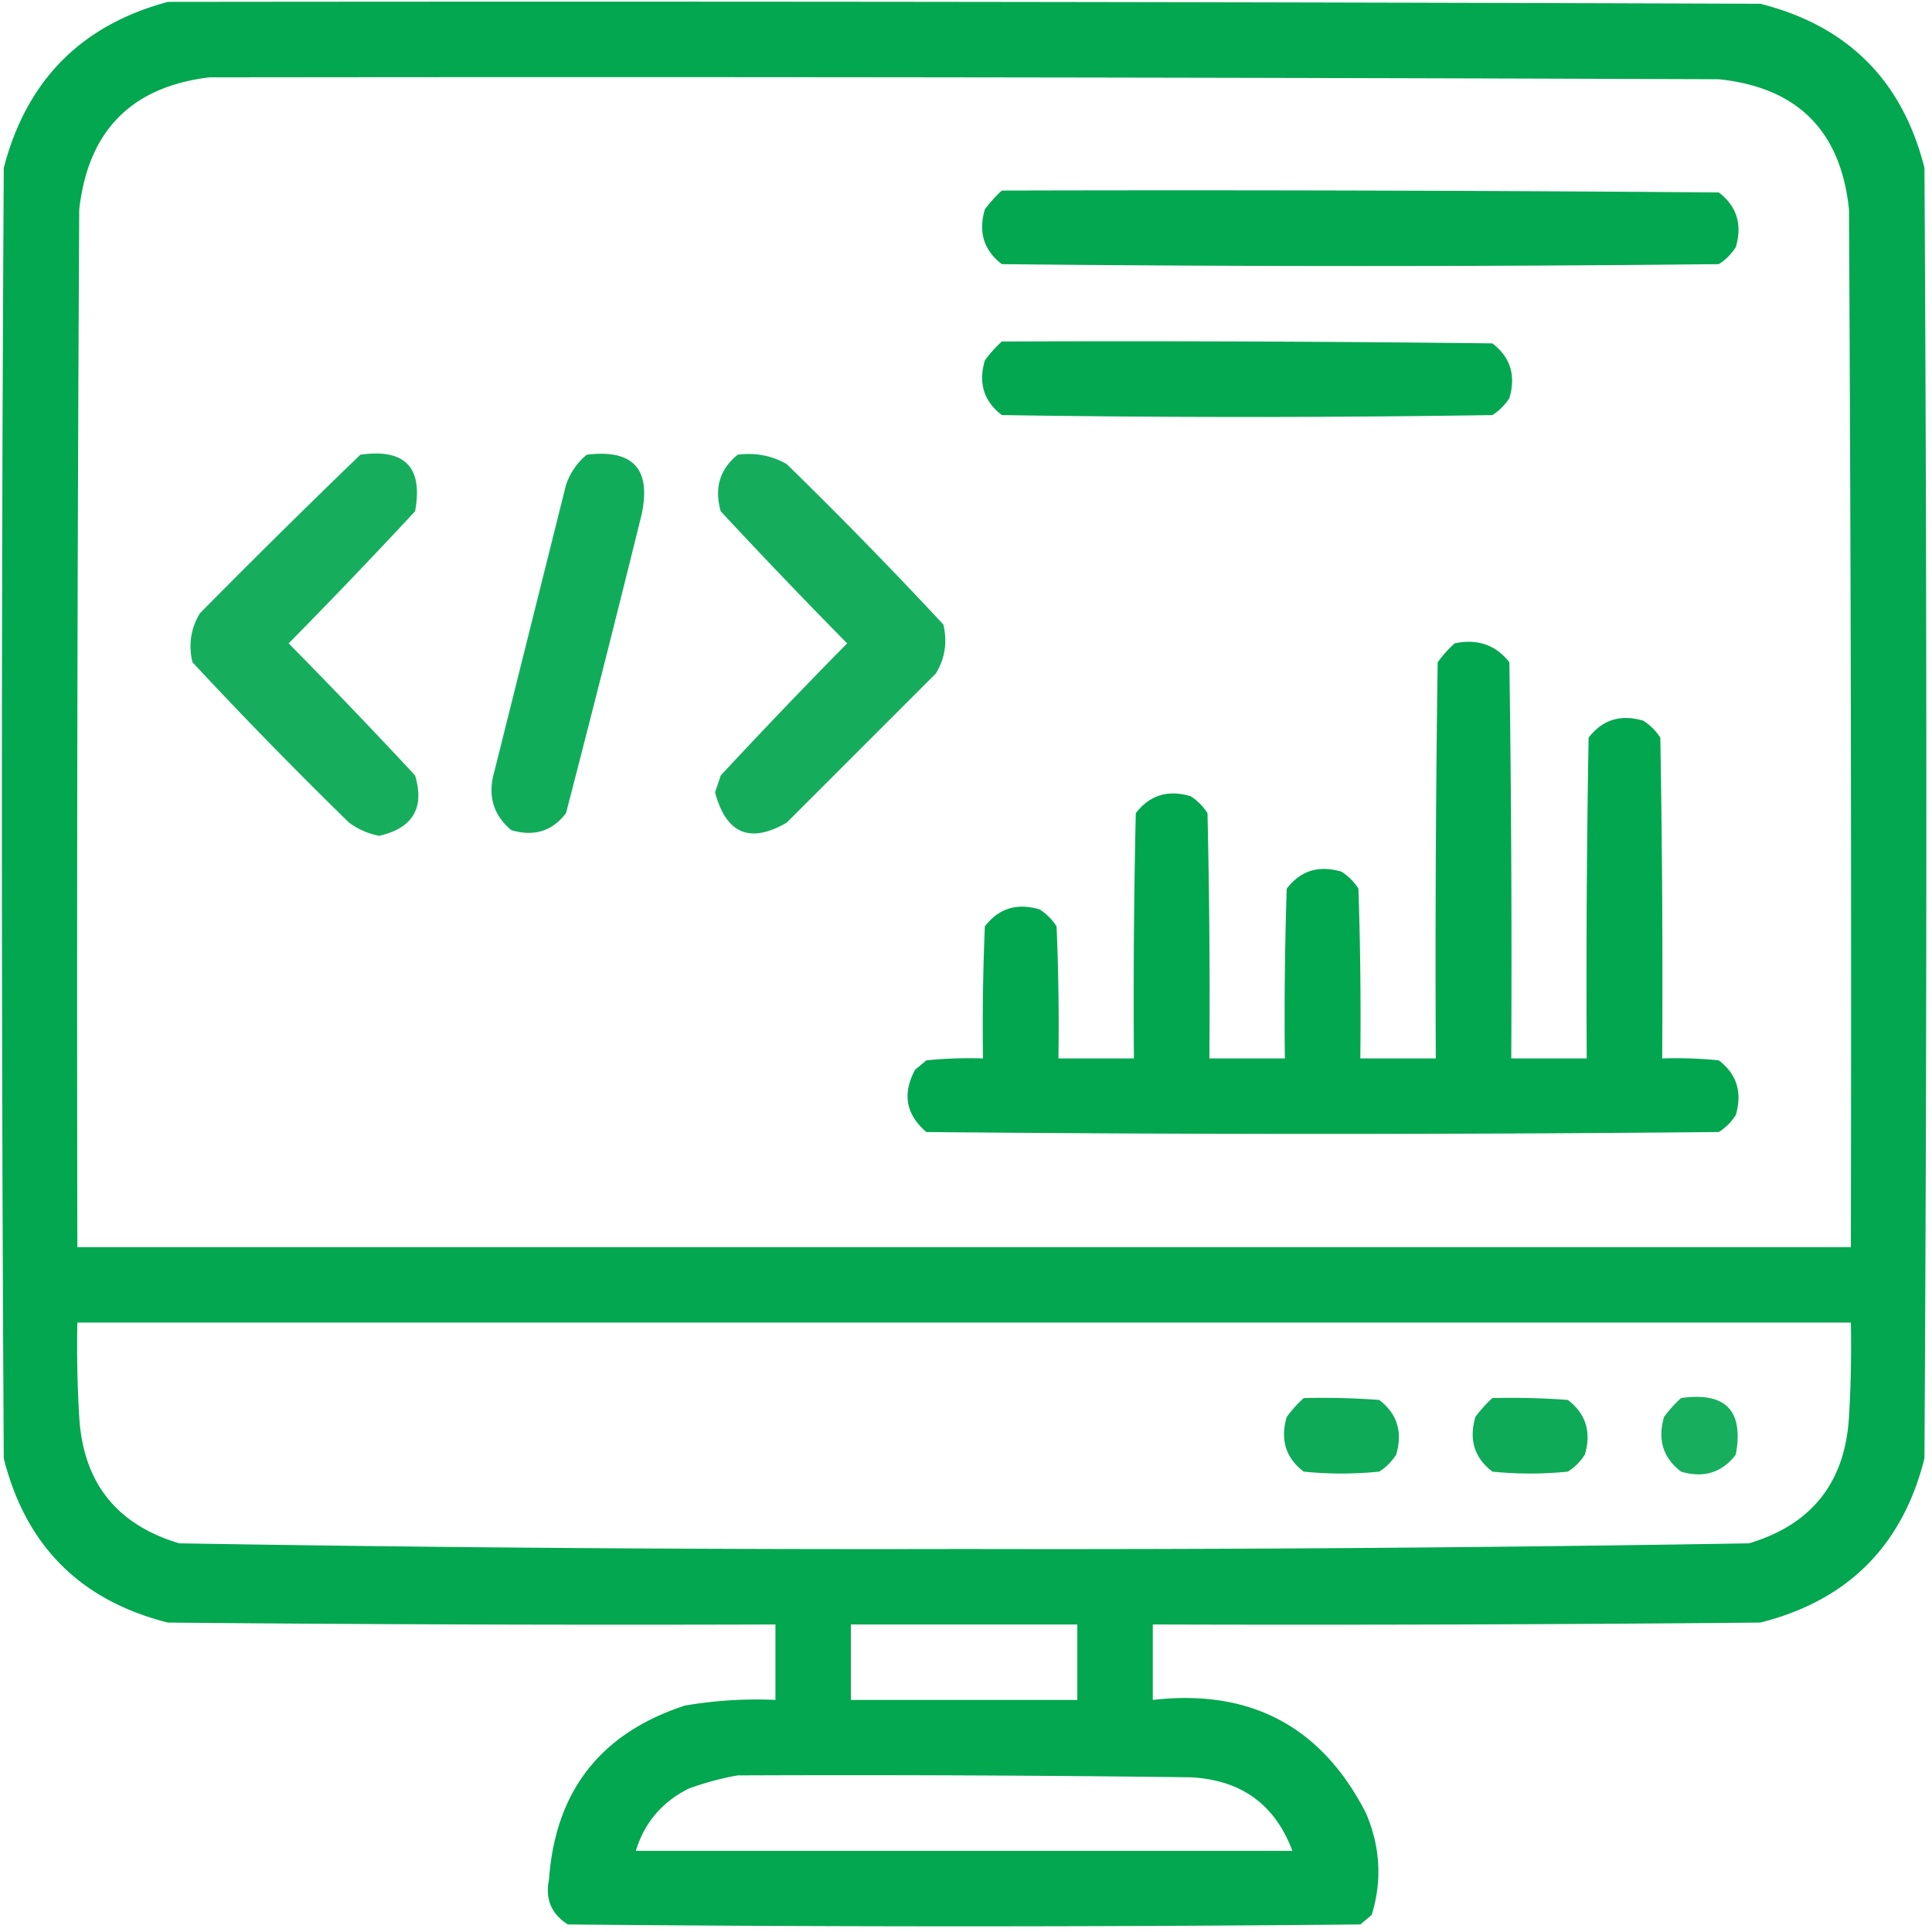
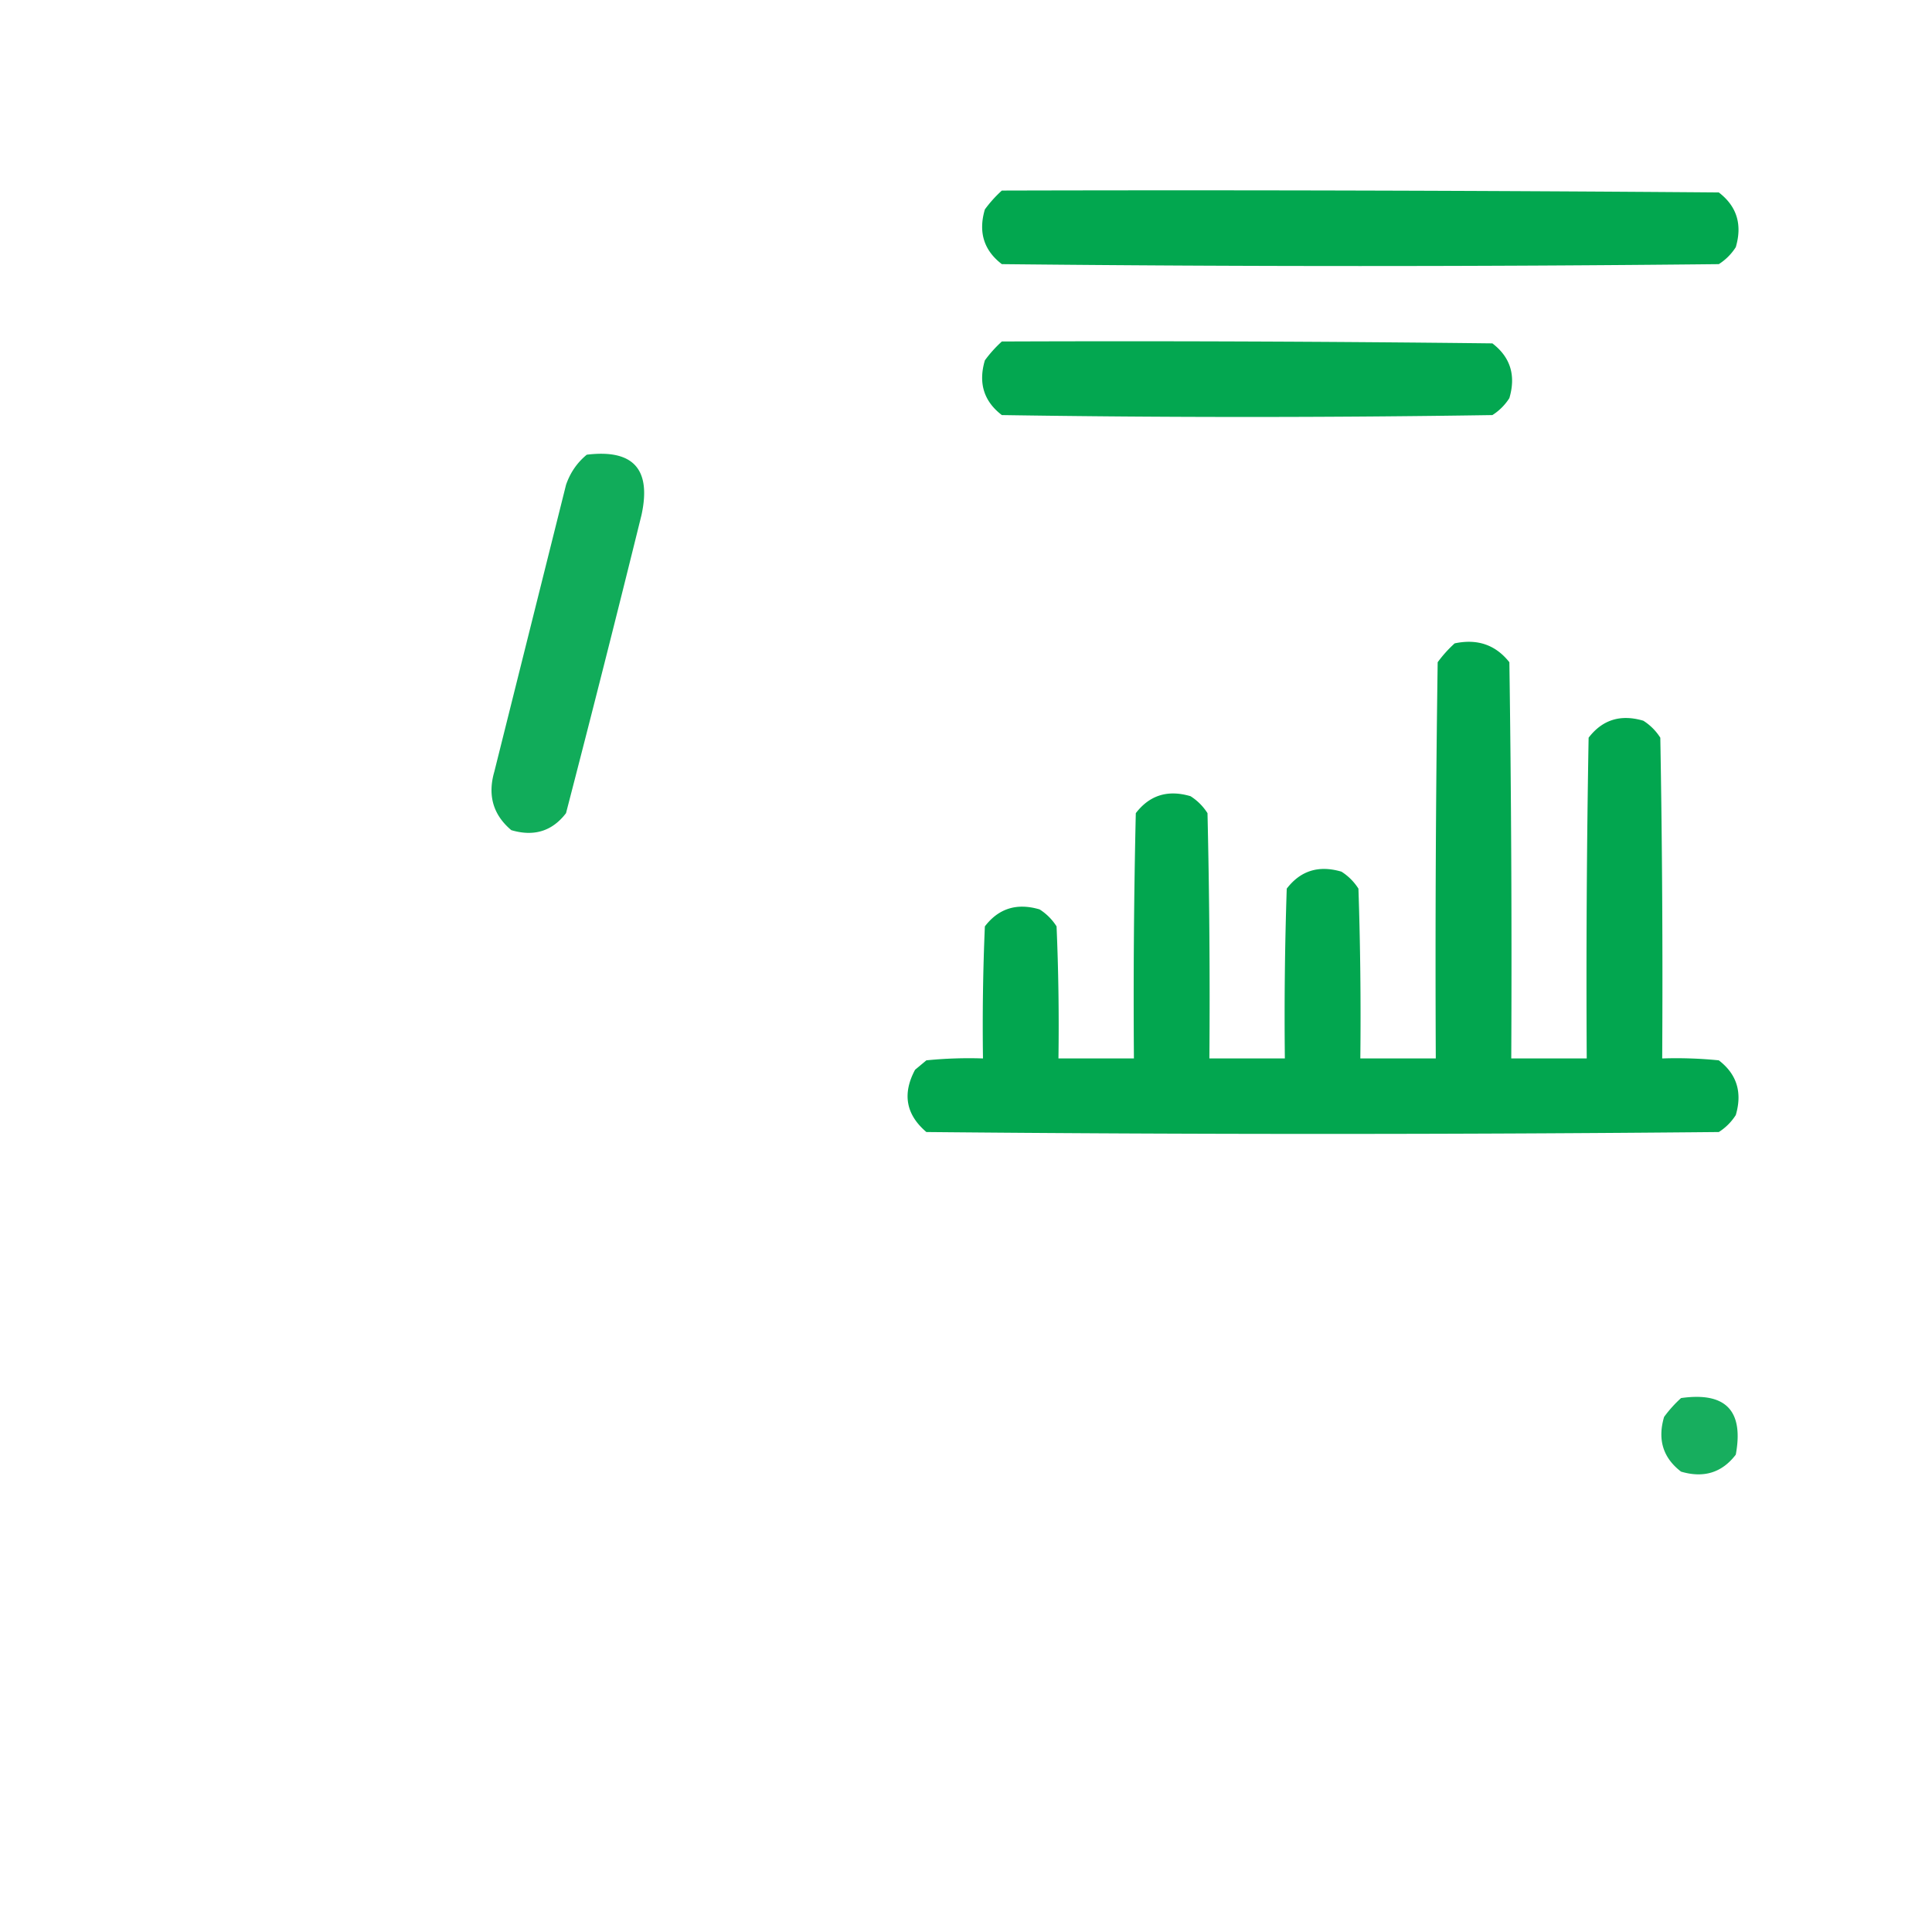
<svg xmlns="http://www.w3.org/2000/svg" width="512" height="512" style="shape-rendering:geometricPrecision;text-rendering:geometricPrecision;image-rendering:optimizeQuality;fill-rule:evenodd;clip-rule:evenodd">
-   <path fill="#00a64e" d="M44.5.5q211-.25 422 .5 34.75 8.75 43.5 43.5 1 171 0 342-8.75 34.75-43.5 43.5-80.499.75-161 .5v20q38.868-4.447 56.5 30 5.714 13.419 1.5 27l-3 2.5q-105 1-210 0-6.612-4.139-5-12 2.544-35.083 36-46a111.6 111.6 0 0 1 24-1.5v-20q-80.501.25-161-.5Q9.75 421.25 1 386.5q-1-171 0-342Q10.023 9.728 44.5.5m11 20q200-.25 400 .5 31.25 3.25 34.5 34.5.75 137.5.5 275h-470q-.25-137.5.5-275 3.516-31.266 34.5-35m-35 330h470q.25 12.51-.5 25-1.54 26.037-26.5 33.5a11041 11041 0 0 1-208 1.5q-104.034.23-208-1.5-24.96-7.463-26.5-33.5-.75-12.49-.5-25m205 80h60v20h-60zm-30 40q60.001-.25 120 .5 20.085 1.01 27 19.5h-174q3.392-11.156 14-16.5 6.54-2.375 13-3.5" style="opacity:.991" />
  <path fill="#00a64e" d="M265.5 50.5q95.001-.25 190 .5 7.162 5.482 4.5 14.5a14.5 14.5 0 0 1-4.5 4.5q-95 1-190 0-7.162-5.482-4.5-14.5a33 33 0 0 1 4.5-5" style="opacity:.992" />
  <path fill="#00a64e" d="M265.5 90.5q65.002-.25 130 .5 7.162 5.482 4.5 14.5a14.5 14.5 0 0 1-4.5 4.5q-65 1-130 0-7.162-5.482-4.5-14.5a33 33 0 0 1 4.5-5" style="opacity:.988" />
-   <path fill="#00a64e" d="M95.5 120.5q17.736-2.514 14.5 15a1655 1655 0 0 1-33.5 35 1655 1655 0 0 1 33.5 35q3.874 12.916-9.5 16-4.428-.852-8-3.5A1246 1246 0 0 1 51 175.5q-1.653-7.026 2-13a2515 2515 0 0 1 42.5-42" style="opacity:.914" />
  <path fill="#00a64e" d="M155.5 120.5q18.49-2.258 14.5 16a6847 6847 0 0 1-20 79q-5.482 7.163-14.5 4.5-7.224-6.083-4.5-15.5l19-76q1.656-4.832 5.5-8" style="opacity:.933" />
-   <path fill="#00a64e" d="M195.5 120.5q7.041-.906 13 2.5a1246 1246 0 0 1 41.5 42.5q1.654 7.026-2 13L208.5 218q-14.577 8.467-19-8l1.5-4.5a1654 1654 0 0 1 33.5-35 1654 1654 0 0 1-33.5-35q-2.619-9.237 4.5-15" style="opacity:.915" />
  <path fill="#00a64e" d="M385.5 170.5q9.03-1.92 14.5 5 .75 52.497.5 105h20q-.25-42.503.5-85 5.482-7.163 14.5-4.5a14.5 14.5 0 0 1 4.5 4.5q.75 42.497.5 85a113 113 0 0 1 15 .5q7.162 5.482 4.5 14.5a14.5 14.5 0 0 1-4.5 4.5q-105 1-210 0-8.124-6.916-3-16.5l3-2.5a113 113 0 0 1 15-.5q-.25-17.507.5-35 5.482-7.163 14.5-4.5a14.5 14.5 0 0 1 4.5 4.5q.75 17.493.5 35h20q-.25-32.504.5-65 5.482-7.163 14.5-4.5a14.5 14.5 0 0 1 4.5 4.5q.75 32.496.5 65h20q-.25-22.506.5-45 5.482-7.163 14.5-4.5a14.5 14.5 0 0 1 4.5 4.5q.75 22.494.5 45h20a5510 5510 0 0 1 .5-105 33 33 0 0 1 4.5-5" style="opacity:.99" />
-   <path fill="#00a64e" d="M345.5 370.5q10.013-.25 20 .5 7.162 5.482 4.5 14.5a14.5 14.5 0 0 1-4.5 4.5 100.2 100.2 0 0 1-20 0q-7.162-5.482-4.5-14.5a33 33 0 0 1 4.5-5m50 0q10.013-.25 20 .5 7.162 5.482 4.5 14.5a14.5 14.5 0 0 1-4.5 4.5 100.2 100.2 0 0 1-20 0q-7.162-5.482-4.5-14.5a33 33 0 0 1 4.5-5" style="opacity:.942" />
  <path fill="#00a64e" d="M445.5 370.5q17.737-2.514 14.5 15-5.482 7.162-14.5 4.5-7.162-5.482-4.5-14.5a33 33 0 0 1 4.5-5" style="opacity:.908" />
</svg>